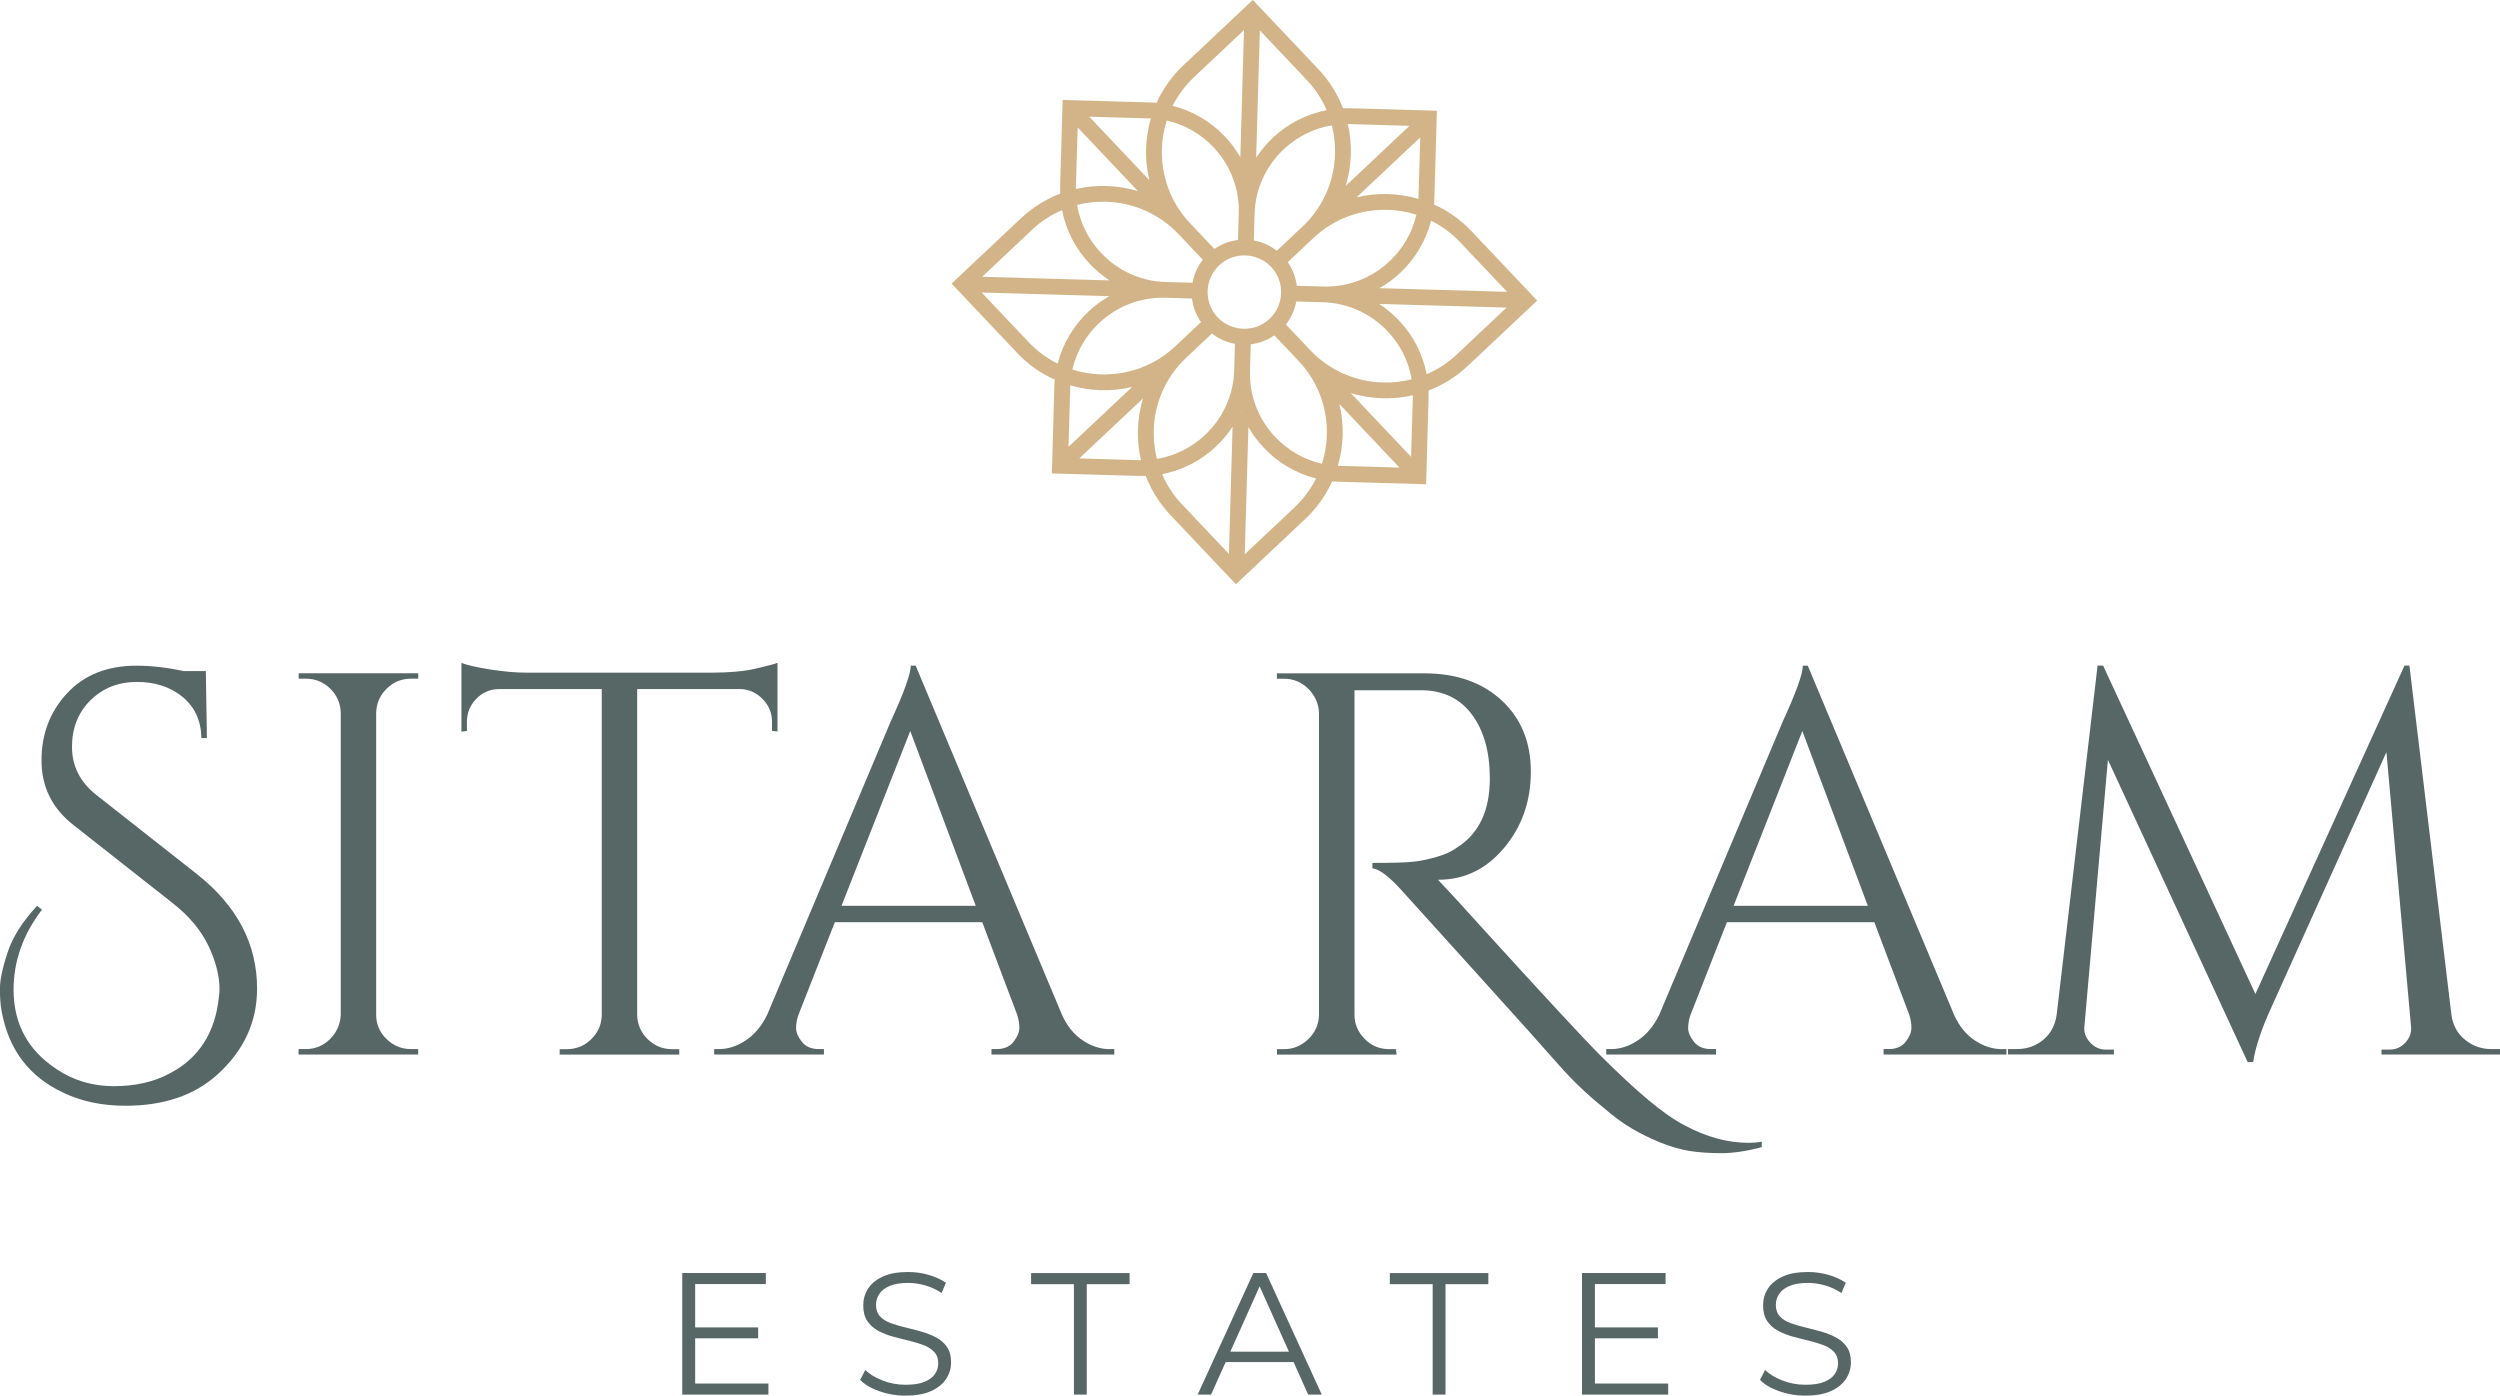
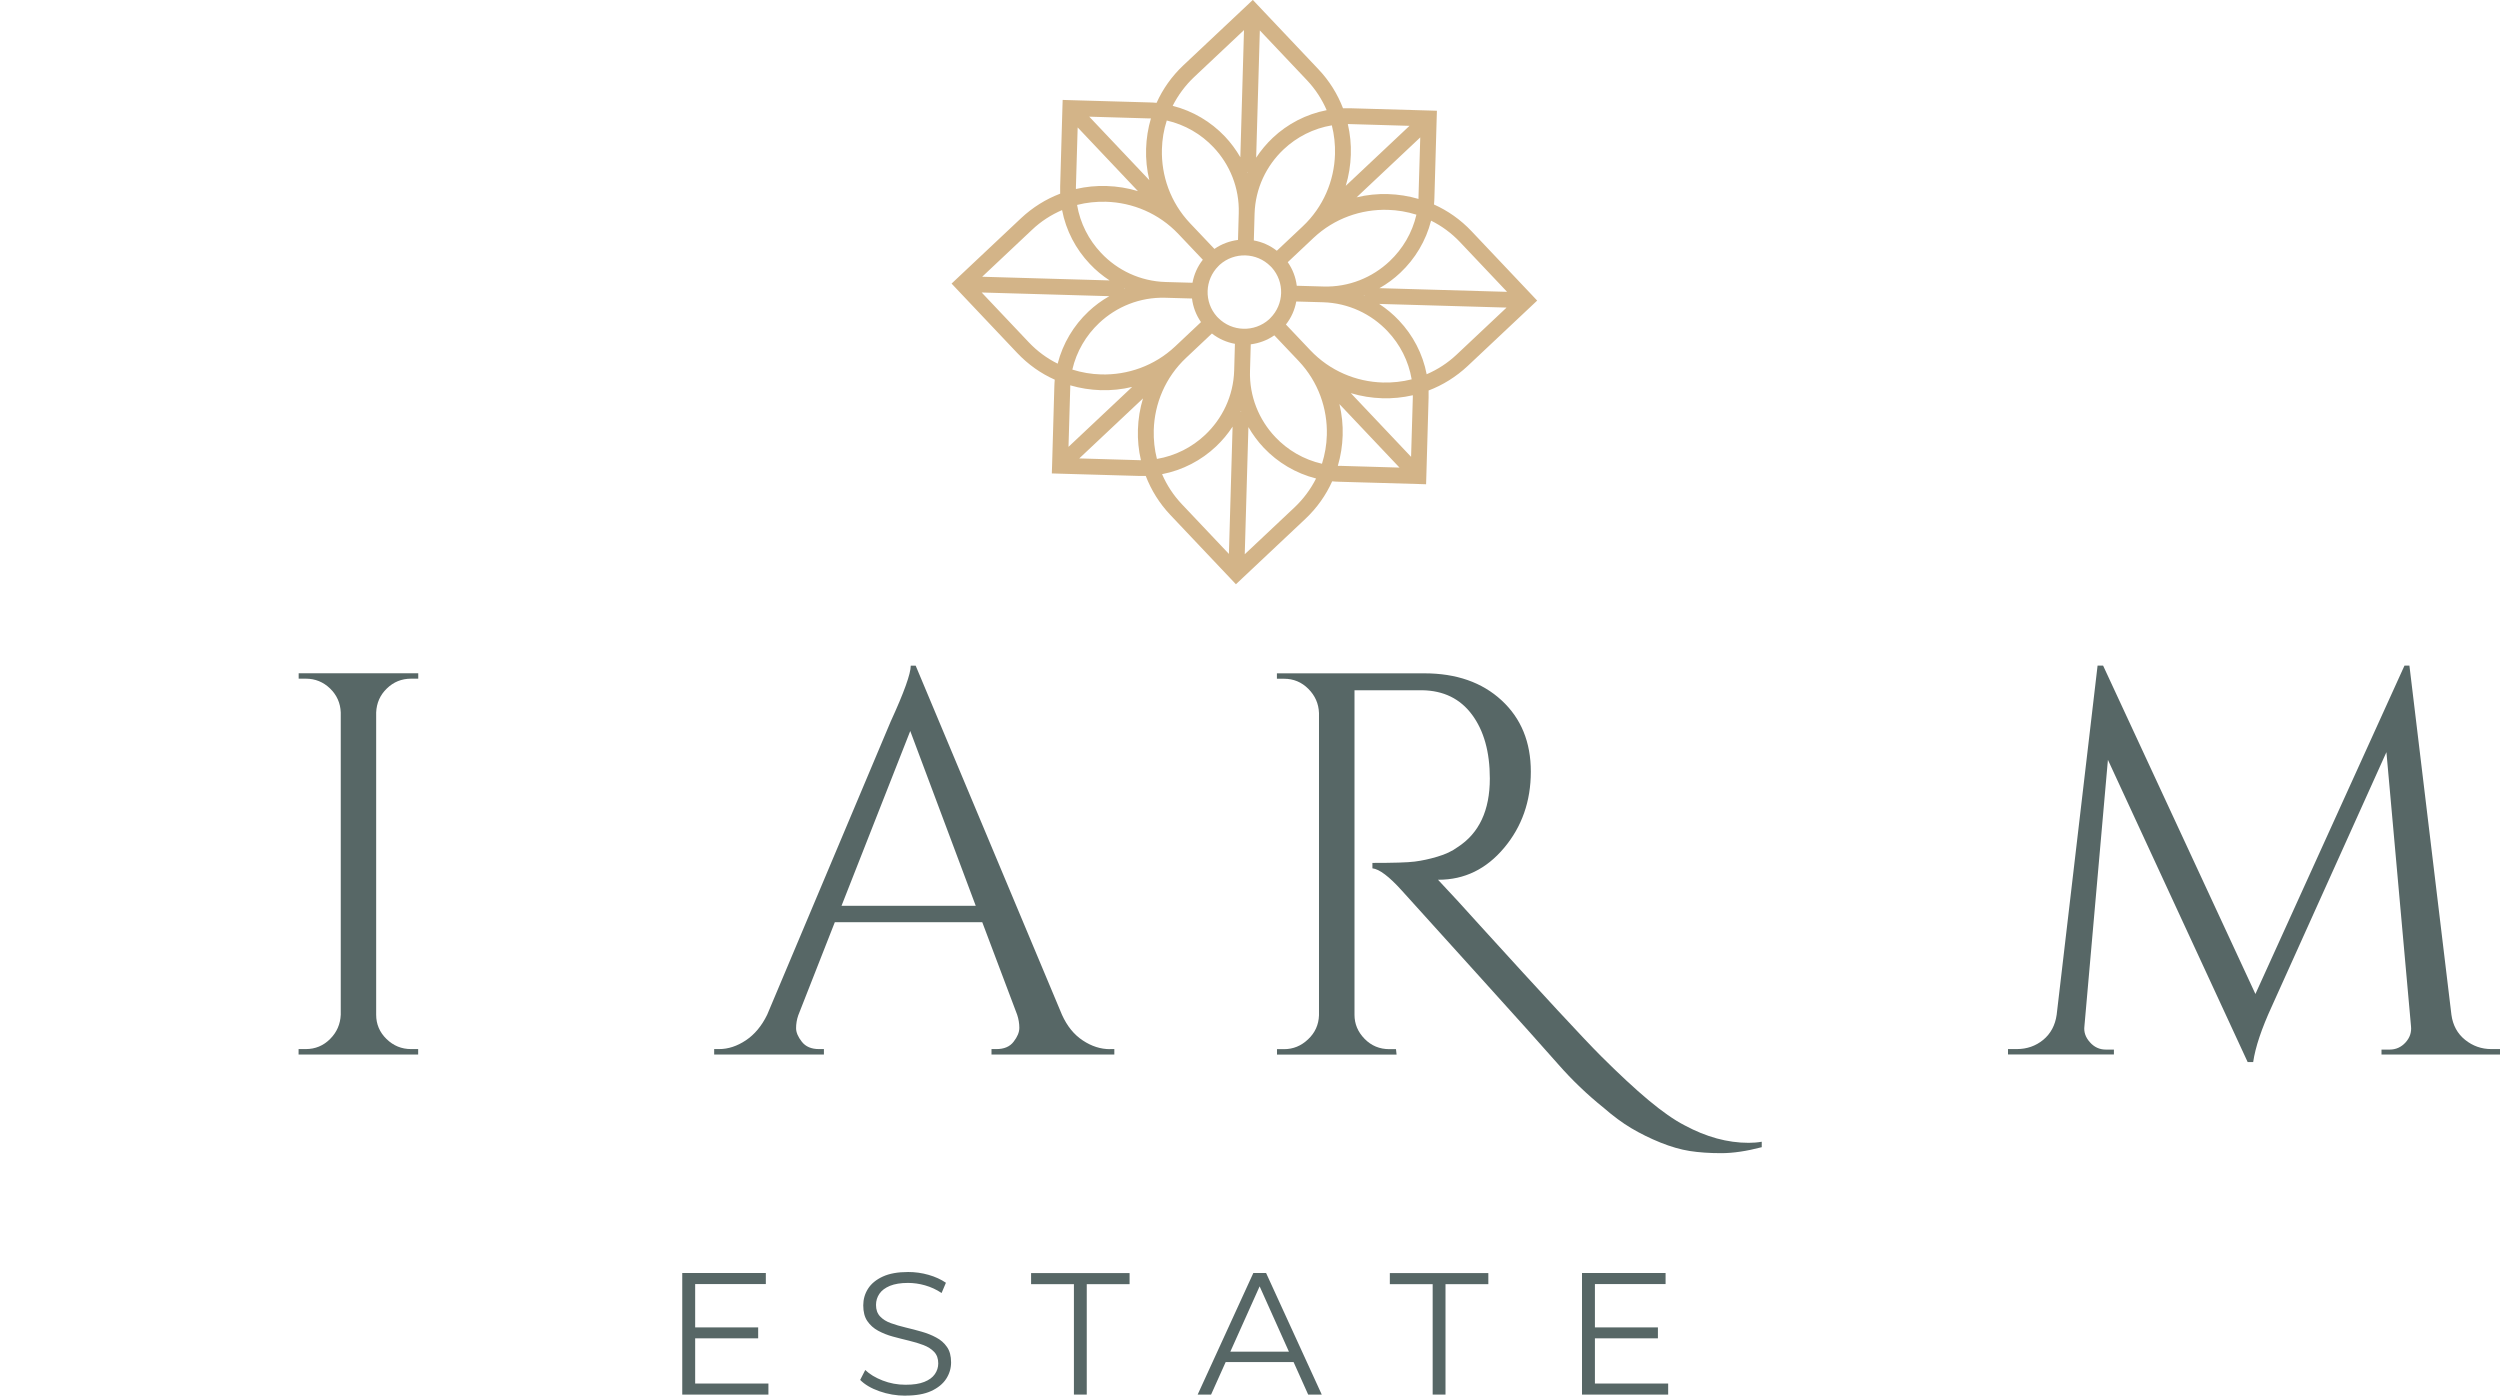
<svg xmlns="http://www.w3.org/2000/svg" id="uuid-53904e7d-1365-42a8-9daa-712dd2c4f92c" data-name="logos" viewBox="0 0 300 167.48">
  <g>
-     <path d="m5.04,109.16c-2.27,2.96-3.41,6.17-3.41,9.61,0,4.1,1.73,7.28,5.18,9.54,2.01,1.35,4.29,2.03,6.85,2.03s4.77-.5,6.65-1.5c3.54-1.83,5.52-4.9,5.96-9.22.04-.3.07-.61.07-.92,0-1.61-.45-3.35-1.34-5.23-.9-1.87-2.35-3.6-4.36-5.16l-11.79-9.28c-2.58-2-3.87-4.6-3.87-7.78s1.03-5.87,3.08-8.07c2.05-2.2,4.83-3.3,8.32-3.3,1.75,0,3.65.22,5.7.65h2.62l.13,8.04h-.66c-.04-2.09-.8-3.74-2.26-4.94-1.46-1.2-3.3-1.8-5.5-1.8s-4.05.73-5.54,2.19c-1.49,1.46-2.23,3.33-2.23,5.62s.96,4.19,2.88,5.72l12.12,9.54c4.8,3.79,7.21,8.37,7.21,13.73,0,4.01-1.59,7.45-4.78,10.33-2.75,2.48-6.42,3.73-11.01,3.73-2.8,0-5.29-.52-7.47-1.57-4.11-1.92-6.57-5.19-7.4-9.8-.13-.7-.2-1.58-.2-2.65s.31-2.53.92-4.38c.61-1.85,1.79-3.71,3.54-5.59l.59.46Z" style="fill: #576766; stroke-width: 0px;" />
    <path d="m36.69,125.89c1.14,0,2.11-.4,2.92-1.21.81-.81,1.23-1.78,1.28-2.91v-36.27c-.04-1.13-.47-2.09-1.28-2.88-.81-.78-1.78-1.18-2.92-1.18h-.85v-.65h14.35v.65h-.85c-1.14,0-2.11.39-2.92,1.18-.81.78-1.23,1.74-1.28,2.88v36.27c0,1.13.41,2.1,1.24,2.91.83.81,1.81,1.21,2.95,1.21h.85v.65h-14.35v-.65h.85Z" style="fill: #576766; stroke-width: 0px;" />
-     <path d="m92.64,86.61c0-1.05-.37-1.95-1.11-2.71-.74-.76-1.62-1.17-2.62-1.21h-12.45v39.15c.04,1.13.47,2.09,1.28,2.88.81.78,1.78,1.18,2.92,1.18h.85v.65h-14.35v-.65h.85c1.14,0,2.11-.39,2.92-1.18.81-.78,1.23-1.72,1.28-2.81v-39.22h-12.45c-1.05.04-1.93.45-2.65,1.21-.72.76-1.08,1.67-1.08,2.71v1.11l-.66.07v-8.24c.66.26,1.79.52,3.41.78,1.62.26,3.1.39,4.45.39h22.14c2.14,0,3.92-.16,5.34-.49,1.42-.33,2.28-.56,2.59-.69v8.24l-.66-.07v-1.11Z" style="fill: #576766; stroke-width: 0px;" />
    <path d="m133.2,125.89h.52v.65h-14.74v-.65h.59c.92,0,1.61-.29,2.06-.88.46-.59.69-1.14.69-1.67s-.09-1.05-.26-1.57l-4.19-11.11h-17.69l-4.39,11.18c-.18.52-.26,1.04-.26,1.54s.23,1.05.69,1.63c.46.59,1.15.88,2.06.88h.59v.65h-13.17v-.65h.59c1.09,0,2.16-.35,3.21-1.05,1.05-.7,1.9-1.72,2.56-3.07l14.81-35.16c1.62-3.53,2.42-5.77,2.42-6.73h.59l17.56,41.9c.61,1.35,1.44,2.38,2.49,3.07,1.05.7,2.14,1.05,3.28,1.05Zm-32.23-17.19h16.12l-7.86-20.98-8.25,20.98Z" style="fill: #576766; stroke-width: 0px;" />
    <path d="m211.42,137.66c-1.83.48-3.46.72-4.88.72s-2.68-.09-3.77-.26c-1.09-.17-2.26-.51-3.51-1.01-1.24-.5-2.41-1.08-3.51-1.73-1.09-.65-2.18-1.46-3.28-2.42-2.01-1.61-3.83-3.36-5.47-5.23s-4.79-5.39-9.47-10.56c-4.67-5.16-7.77-8.59-9.3-10.29-1.53-1.7-2.71-2.59-3.54-2.68v-.65c2.53,0,4.23-.05,5.08-.16.85-.11,1.76-.3,2.72-.59.96-.28,1.77-.66,2.42-1.14,2.58-1.66,3.87-4.4,3.87-8.24,0-3.18-.71-5.73-2.13-7.65-1.42-1.92-3.42-2.9-5.99-2.94h-8.12v38.95c0,1.09.4,2.05,1.21,2.88.81.83,1.8,1.24,2.98,1.24h.79l.07.65h-14.35v-.65h.85c1.09,0,2.05-.39,2.88-1.18.83-.78,1.27-1.74,1.31-2.88v-36.27c-.04-1.13-.47-2.1-1.28-2.91-.81-.81-1.78-1.21-2.92-1.21h-.85v-.65h17.69c3.84,0,6.93,1.08,9.27,3.24,2.34,2.16,3.51,5.01,3.51,8.56s-1.07,6.6-3.21,9.15c-2.14,2.55-4.76,3.82-7.86,3.82h-.07c1.48,1.57,3.17,3.4,5.04,5.49,7.56,8.32,12.4,13.55,14.54,15.69,2.14,2.13,4.03,3.89,5.67,5.26s3.09,2.39,4.36,3.04c2.58,1.39,5.13,2.09,7.67,2.09.52,0,1.05-.04,1.57-.13v.65Z" style="fill: #576766; stroke-width: 0px;" />
-     <path d="m240.25,125.89h.52v.65h-14.74v-.65h.59c.92,0,1.61-.29,2.06-.88.46-.59.69-1.14.69-1.67s-.09-1.05-.26-1.57l-4.19-11.11h-17.69l-4.39,11.18c-.18.52-.26,1.04-.26,1.54s.23,1.05.69,1.63c.46.59,1.15.88,2.06.88h.59v.65h-13.17v-.65h.59c1.09,0,2.16-.35,3.21-1.05,1.05-.7,1.9-1.72,2.56-3.07l14.81-35.16c1.62-3.53,2.42-5.77,2.42-6.73h.59l17.56,41.9c.61,1.35,1.44,2.38,2.49,3.07,1.05.7,2.14,1.05,3.28,1.05Zm-32.23-17.19h16.12l-7.86-20.98-8.25,20.98Z" style="fill: #576766; stroke-width: 0px;" />
    <path d="m298.95,125.89h1.05v.65h-14.22v-.59h.98c.74,0,1.38-.28,1.9-.85.52-.57.74-1.22.66-1.96l-2.95-32.88-13.76,30.52c-1.22,2.66-1.97,4.88-2.23,6.67h-.66l-16.77-36.27-2.82,31.96c-.09.7.13,1.34.66,1.93.52.59,1.16.88,1.9.88h.98v.59h-12.71v-.65h1.05c1.22,0,2.28-.37,3.18-1.11.89-.74,1.43-1.74,1.61-3.01l4.91-41.9h.66l18.28,39.41,17.89-39.41h.59l5.04,41.9c.17,1.26.72,2.27,1.64,3.01.92.74,1.97,1.11,3.14,1.11Z" style="fill: #576766; stroke-width: 0px;" />
  </g>
  <g>
    <path d="m83.42,166.02h8.79v1.33h-10.34v-14.59h10.03v1.33h-8.48v11.92Zm-.17-6.73h7.73v1.31h-7.73v-1.31Z" style="fill: #576766; stroke-width: 0px;" />
    <path d="m108.65,167.48c-1.09,0-2.13-.18-3.12-.53-1-.35-1.77-.81-2.31-1.36l.61-1.19c.52.5,1.21.92,2.08,1.26.87.34,1.79.51,2.75.51s1.67-.11,2.25-.34c.58-.23,1-.54,1.27-.93.27-.39.41-.82.41-1.29,0-.57-.16-1.03-.49-1.38-.33-.35-.76-.62-1.28-.82-.53-.2-1.11-.38-1.75-.53-.64-.15-1.28-.32-1.92-.49-.64-.17-1.23-.41-1.77-.7s-.97-.68-1.3-1.16-.49-1.11-.49-1.89c0-.72.19-1.39.57-1.99.38-.6.97-1.09,1.77-1.46s1.81-.55,3.05-.55c.82,0,1.64.11,2.44.34.81.23,1.5.55,2.09.95l-.52,1.23c-.63-.42-1.29-.72-1.99-.92s-1.38-.29-2.04-.29c-.88,0-1.6.12-2.17.35-.57.24-.99.55-1.26.95-.27.4-.41.84-.41,1.34,0,.57.16,1.03.49,1.38.33.35.76.62,1.3.81s1.12.37,1.77.52c.64.15,1.28.32,1.91.5.63.18,1.22.41,1.75.7.54.28.97.66,1.3,1.14.33.47.49,1.09.49,1.85,0,.71-.2,1.37-.59,1.97-.39.6-.99,1.09-1.79,1.46-.8.37-1.83.55-3.08.55Z" style="fill: #576766; stroke-width: 0px;" />
    <path d="m128.87,167.35v-13.25h-5.14v-1.33h11.82v1.33h-5.14v13.25h-1.55Z" style="fill: #576766; stroke-width: 0px;" />
    <path d="m143.72,167.35l6.68-14.59h1.53l6.68,14.59h-1.63l-6.14-13.69h.63l-6.14,13.69h-1.61Zm2.63-3.9l.46-1.25h8.5l.46,1.25h-9.42Z" style="fill: #576766; stroke-width: 0px;" />
    <path d="m171.92,167.35v-13.25h-5.14v-1.33h11.82v1.33h-5.14v13.25h-1.55Z" style="fill: #576766; stroke-width: 0px;" />
    <path d="m191.39,166.02h8.79v1.33h-10.34v-14.59h10.03v1.33h-8.48v11.92Zm-.17-6.73h7.73v1.31h-7.73v-1.31Z" style="fill: #576766; stroke-width: 0px;" />
-     <path d="m216.63,167.48c-1.09,0-2.13-.18-3.12-.53-1-.35-1.77-.81-2.31-1.36l.61-1.19c.52.5,1.21.92,2.08,1.26.87.34,1.79.51,2.75.51s1.67-.11,2.25-.34c.58-.23,1-.54,1.27-.93.27-.39.41-.82.41-1.29,0-.57-.16-1.03-.49-1.38-.33-.35-.76-.62-1.28-.82-.53-.2-1.11-.38-1.75-.53-.64-.15-1.28-.32-1.92-.49-.64-.17-1.23-.41-1.77-.7s-.97-.68-1.3-1.16-.49-1.11-.49-1.89c0-.72.19-1.39.57-1.99.38-.6.97-1.09,1.77-1.46s1.81-.55,3.05-.55c.82,0,1.64.11,2.44.34.81.23,1.5.55,2.09.95l-.52,1.23c-.63-.42-1.29-.72-1.99-.92s-1.38-.29-2.04-.29c-.88,0-1.6.12-2.17.35-.57.24-.99.55-1.26.95-.27.4-.41.84-.41,1.34,0,.57.16,1.03.49,1.38.33.35.76.62,1.3.81s1.12.37,1.77.52c.64.15,1.28.32,1.91.5.63.18,1.22.41,1.75.7.54.28.97.66,1.3,1.14.33.47.49,1.09.49,1.85,0,.71-.2,1.37-.59,1.97-.39.6-.99,1.09-1.79,1.46-.8.37-1.83.55-3.08.55Z" style="fill: #576766; stroke-width: 0px;" />
  </g>
  <path d="m162.02,12.99l9.46.27.95.03-.03.95-.27,9.44c0,.29-.03.58-.05.86,1.65.74,3.19,1.81,4.51,3.21l7.22,7.63.65.69-.69.65-7.65,7.2c-1.4,1.31-2.99,2.29-4.69,2.94.01.29.01.57,0,.86l-.27,9.44-.03.95-.95-.03-9.46-.27c-.29,0-.58-.03-.86-.05-.74,1.65-1.82,3.19-3.21,4.5l-7.65,7.2-.69.65-.65-.69-7.22-7.63c-1.32-1.39-2.3-2.99-2.95-4.68-.29.01-.57.01-.86,0l-9.46-.27-.95-.03.03-.95.27-9.44c0-.29.03-.58.05-.86-1.66-.74-3.19-1.81-4.51-3.21l-7.22-7.63-.65-.69.69-.65,7.65-7.2c1.4-1.31,2.99-2.29,4.69-2.94-.01-.29-.01-.57,0-.86l.27-9.44.03-.95.95.03,9.46.27c.29,0,.58.03.86.05.74-1.65,1.82-3.19,3.21-4.5l7.65-7.2.69-.65.65.69,7.22,7.63c1.32,1.39,2.3,2.99,2.95,4.68.29-.01.57-.01.86,0h0Zm-33.81,40.64l7.65-7.2c-1.24.3-2.51.43-3.78.39-1.23-.04-2.46-.23-3.65-.58,0,.08,0,.15,0,.23l-.21,7.16h0Zm8.95-5.82l-7.65,7.2,7.17.21c.08,0,.16,0,.23,0-.28-1.2-.4-2.44-.36-3.67.04-1.27.24-2.53.61-3.74h0Zm30.79,8.31l-7.22-7.63c.3,1.24.43,2.51.39,3.77-.04,1.23-.23,2.45-.58,3.64.08,0,.16,0,.23,0l7.17.21h0Zm-5.84-8.93l7.22,7.63.21-7.16c0-.08,0-.16,0-.23-1.21.28-2.44.4-3.68.36-1.27-.04-2.53-.24-3.75-.61h0Zm-10.93-43.53l-.44,15.26c.57-.87,1.24-1.67,1.99-2.38,1.77-1.67,4-2.84,6.47-3.32-.56-1.3-1.35-2.52-2.37-3.6l-5.65-5.97h0Zm-1.41,17.04h-.06s.03.07.03.07l.03-.07h0Zm-.93-1.83l.44-15.26-5.98,5.63c-1.08,1.02-1.94,2.2-2.58,3.46,2.44.62,4.6,1.92,6.27,3.68.71.75,1.33,1.59,1.85,2.49h0Zm-30.99,14.34l15.3.44c-.87-.57-1.67-1.23-2.38-1.99-1.67-1.76-2.85-3.99-3.32-6.45-1.3.56-2.53,1.34-3.61,2.37l-5.98,5.63h0Zm17.08,1.41v.06s.07-.03.07-.03l-.07-.03h0Zm-1.83.92l-15.3-.44,5.65,5.97c1.02,1.08,2.2,1.94,3.47,2.57.62-2.43,1.92-4.58,3.69-6.25.75-.71,1.59-1.33,2.49-1.84h0Zm14.37,30.92l.44-15.26c-.57.87-1.24,1.67-1.99,2.38-1.77,1.67-4,2.84-6.47,3.32.56,1.3,1.35,2.52,2.37,3.6l5.65,5.97h0Zm1.41-17.04h.06s-.03-.07-.03-.07l-.03.07h0Zm.93,1.83l-.44,15.26,5.98-5.63c1.08-1.02,1.94-2.2,2.58-3.46-2.44-.62-4.6-1.92-6.27-3.68-.71-.75-1.33-1.59-1.85-2.49h0Zm30.99-14.34l-15.3-.44c.87.57,1.67,1.23,2.38,1.99,1.67,1.76,2.85,3.99,3.32,6.45,1.3-.56,2.52-1.34,3.61-2.37l5.98-5.63h0Zm-17.08-1.41v-.06s-.07.03-.07.03l.07.03h0Zm1.83-.92l15.3.44-5.65-5.97c-1.02-1.08-2.2-1.94-3.47-2.57-.62,2.43-1.92,4.58-3.69,6.25-.75.71-1.59,1.33-2.49,1.84h0Zm4.89-18.1l-7.65,7.2c1.24-.3,2.51-.43,3.78-.39,1.23.04,2.46.23,3.65.58,0-.08,0-.15,0-.23l.21-7.16h0Zm-8.95,5.82l7.65-7.2-7.17-.21c-.08,0-.16,0-.23,0,.28,1.2.4,2.44.36,3.67-.04,1.26-.24,2.53-.61,3.74h0Zm-30.79-8.31l7.22,7.63c-.3-1.24-.43-2.51-.39-3.77.04-1.23.23-2.45.58-3.64-.08,0-.16,0-.23,0l-7.17-.21h0Zm5.84,8.93l-7.22-7.63-.21,7.16c0,.08,0,.16,0,.23,1.21-.28,2.44-.4,3.68-.36,1.27.04,2.53.24,3.75.61h0Zm16,9.11s-.05-.05-.08-.08h0c-1.66-1.67-4.34-1.74-6.09-.18h0s-.06.05-.08.08h0s0,0,0,0h0s0,0,0,0h0s0,0,0,0h0s0,0,0,0c-.02.02-.05.05-.07.07h0c-1.67,1.66-1.75,4.33-.18,6.08h0s.05.06.08.08h0s0,0,0,0h0s0,0,0,0h0s0,0,0,0h0s0,0,0,0c.02.02.05.05.07.07h0c1.66,1.67,4.34,1.74,6.09.18h0s.06-.05.08-.08h0s0,0,0,0h0s0,0,0,0h0s0,0,0,0h0s0,0,0,0c.02-.02.05-.05.07-.07h0c1.67-1.66,1.75-4.33.18-6.08h0s-.04-.05-.07-.07h0s0,0,0,0h0s0,0,0,0h0s0,0,0,0h0s0,0,0,0h0Zm-12.53-17.56c-.36,1.11-.55,2.27-.58,3.43-.09,3.18,1.02,6.39,3.37,8.88l2.93,3.09c.86-.6,1.84-.95,2.83-1.08l.09-3.21c.09-3.04-1.08-5.85-3.03-7.91-1.48-1.57-3.42-2.71-5.61-3.21h0Zm10.44,14.38c.99.18,1.94.59,2.77,1.24l3.1-2.92c2.49-2.34,3.79-5.49,3.88-8.67.03-1.16-.09-2.33-.38-3.46-2.21.37-4.21,1.4-5.78,2.88-2.07,1.95-3.4,4.68-3.49,7.72l-.09,3.21h0Zm-21.77,15.5c1.12.35,2.28.55,3.44.58,3.19.09,6.41-1.02,8.9-3.36l3.1-2.92c-.6-.86-.96-1.83-1.08-2.83l-3.21-.09c-3.05-.09-5.86,1.08-7.93,3.03-1.57,1.48-2.72,3.41-3.22,5.59h0Zm14.42-10.42c.18-.99.59-1.94,1.24-2.76l-2.93-3.09c-2.35-2.48-5.5-3.78-8.69-3.87-1.16-.03-2.33.09-3.47.38.37,2.2,1.4,4.2,2.89,5.77,1.95,2.07,4.69,3.39,7.74,3.48l3.21.09h0Zm15.54,21.71c.35-1.11.55-2.27.58-3.43.09-3.18-1.02-6.39-3.37-8.88l-2.93-3.09c-.86.6-1.84.95-2.83,1.08l-.09,3.21c-.09,3.04,1.08,5.85,3.03,7.91,1.48,1.57,3.42,2.71,5.61,3.21h0Zm-10.44-14.38c-.99-.18-1.94-.59-2.77-1.24l-3.1,2.92c-2.49,2.34-3.79,5.49-3.88,8.67-.03,1.16.09,2.33.38,3.46,2.21-.37,4.21-1.4,5.78-2.88,2.07-1.95,3.4-4.68,3.49-7.72l.09-3.21h0Zm21.77-15.5c-1.12-.35-2.28-.55-3.44-.58-3.19-.09-6.41,1.02-8.9,3.36l-3.1,2.92c.6.86.96,1.83,1.08,2.83l3.21.09c3.05.09,5.86-1.08,7.93-3.03,1.57-1.48,2.72-3.41,3.22-5.59h0Zm-14.42,10.42c-.18.99-.59,1.94-1.24,2.76l2.93,3.09c2.35,2.48,5.5,3.78,8.69,3.87,1.16.03,2.33-.09,3.47-.38-.37-2.2-1.4-4.2-2.89-5.77-1.95-2.07-4.69-3.39-7.74-3.48l-3.21-.09h0Z" style="fill: #d3b488; stroke-width: 0px;" />
</svg>